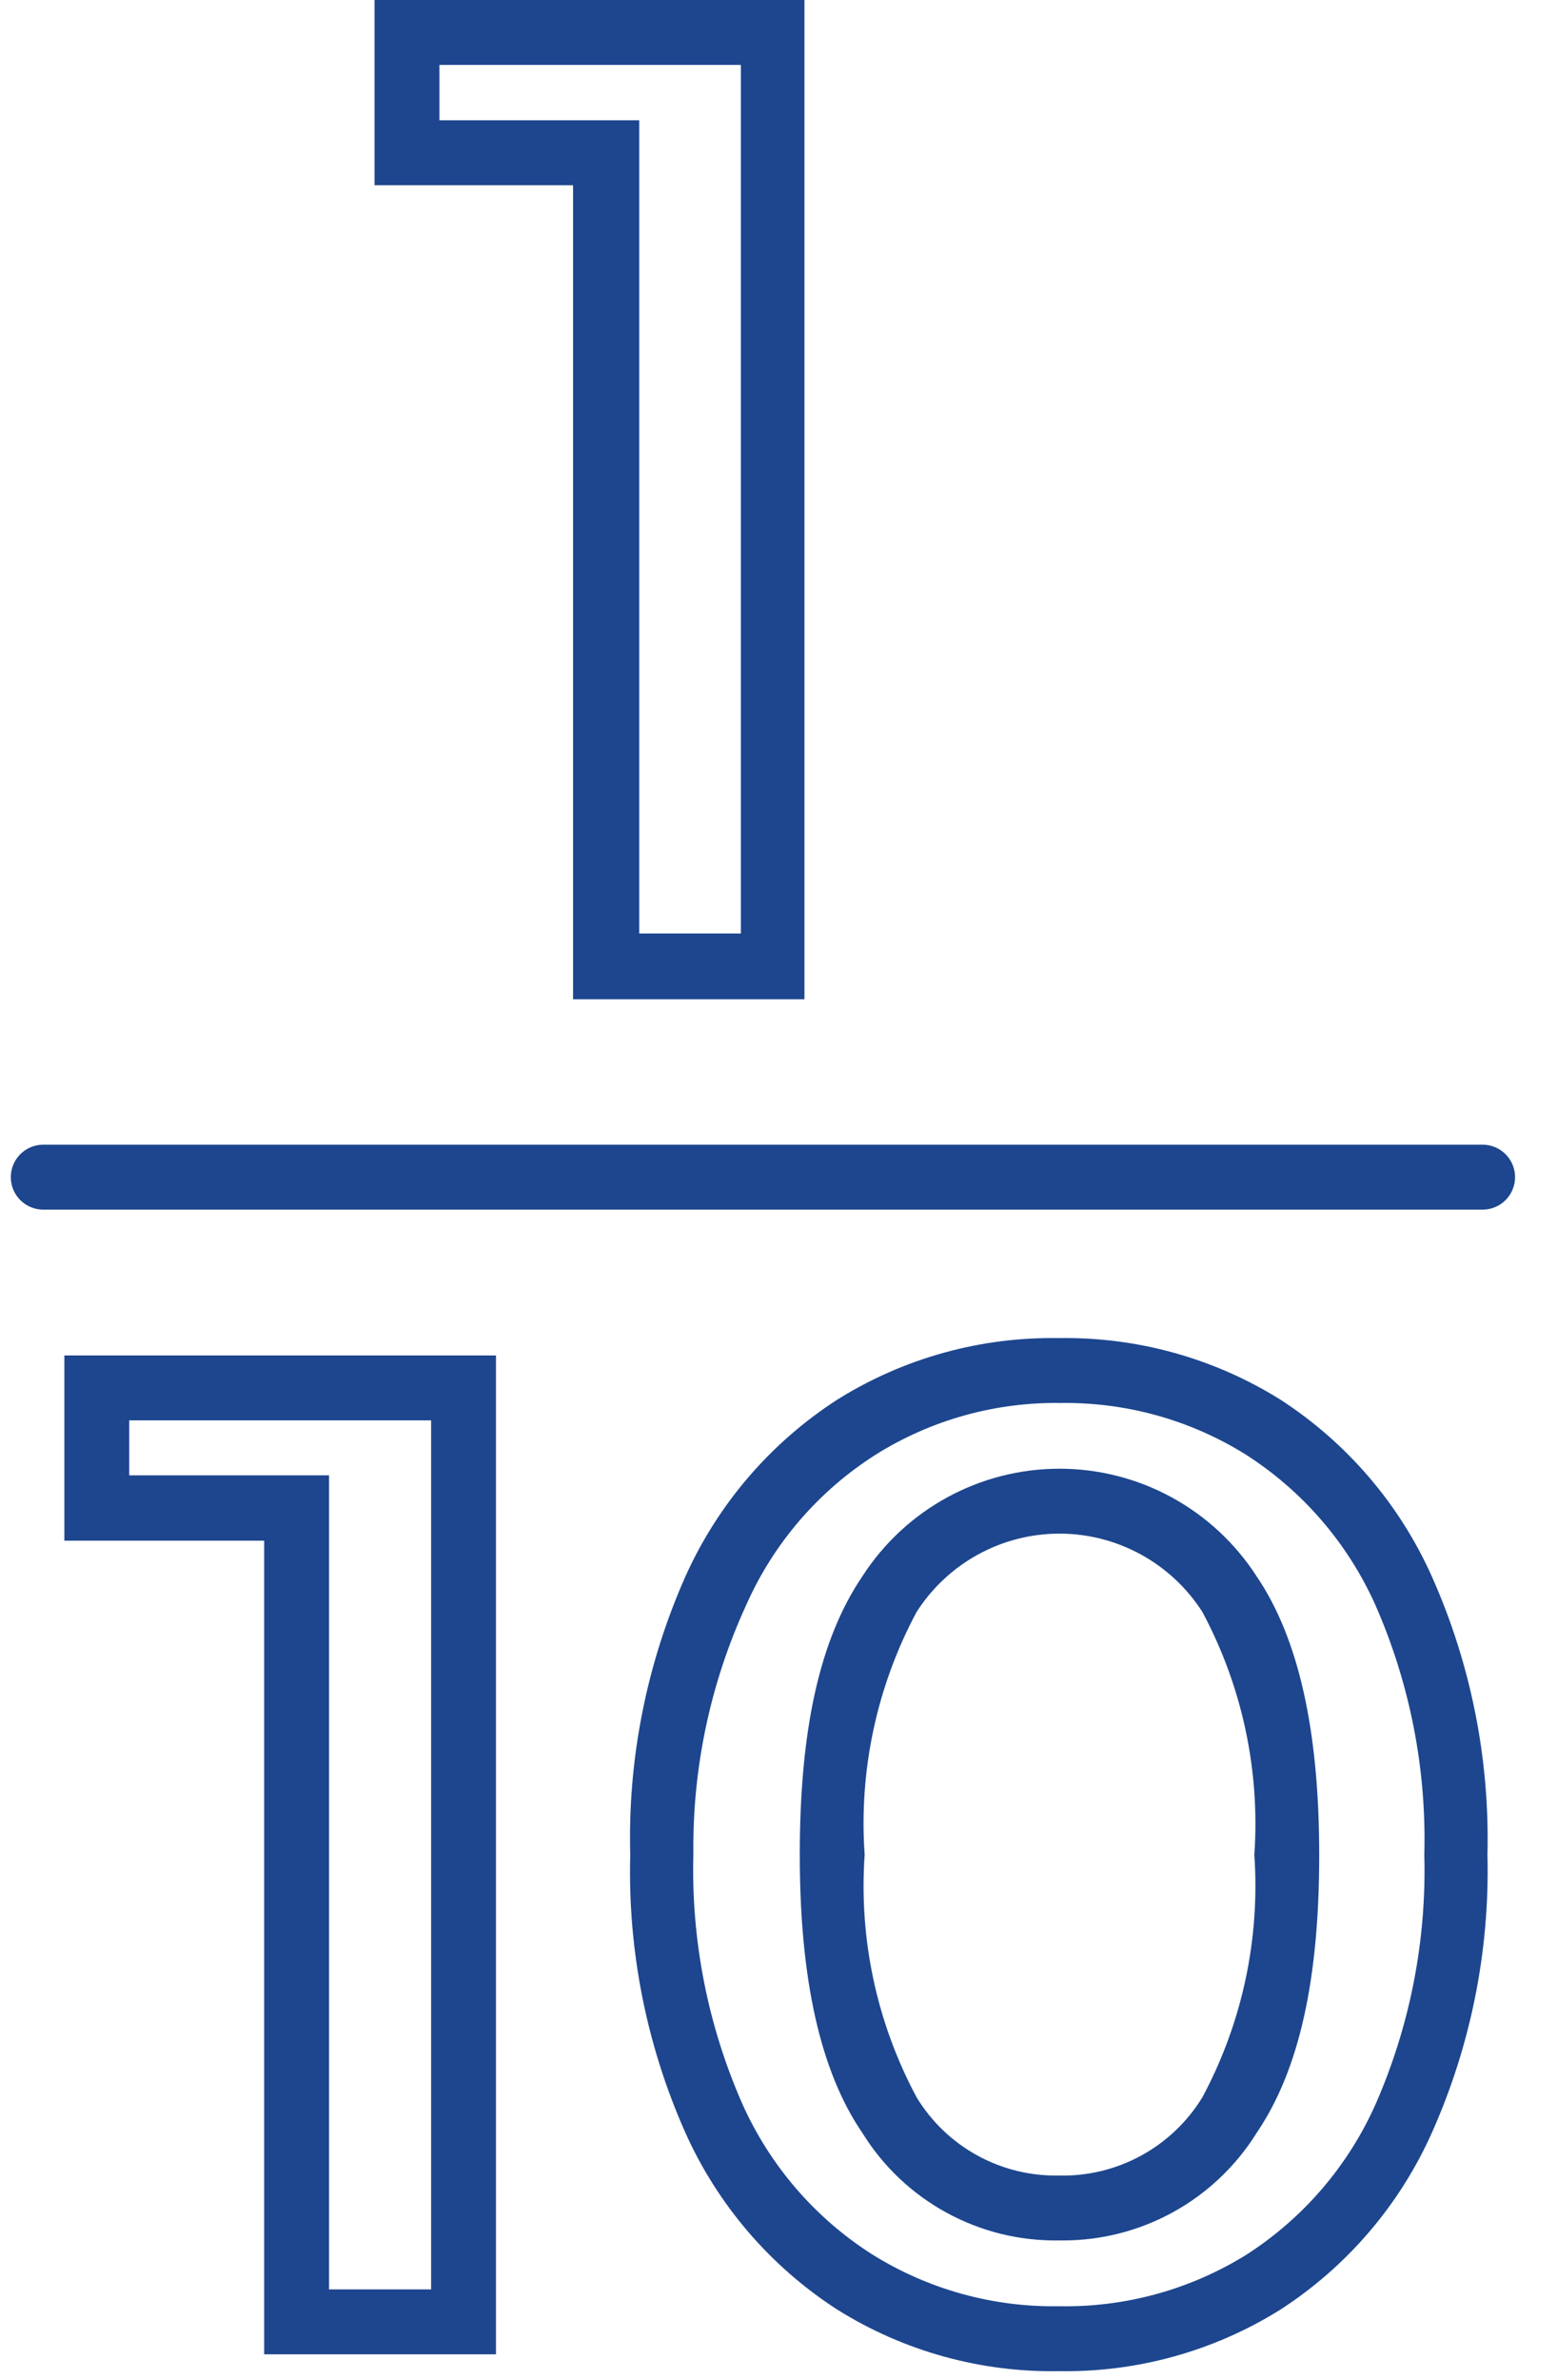
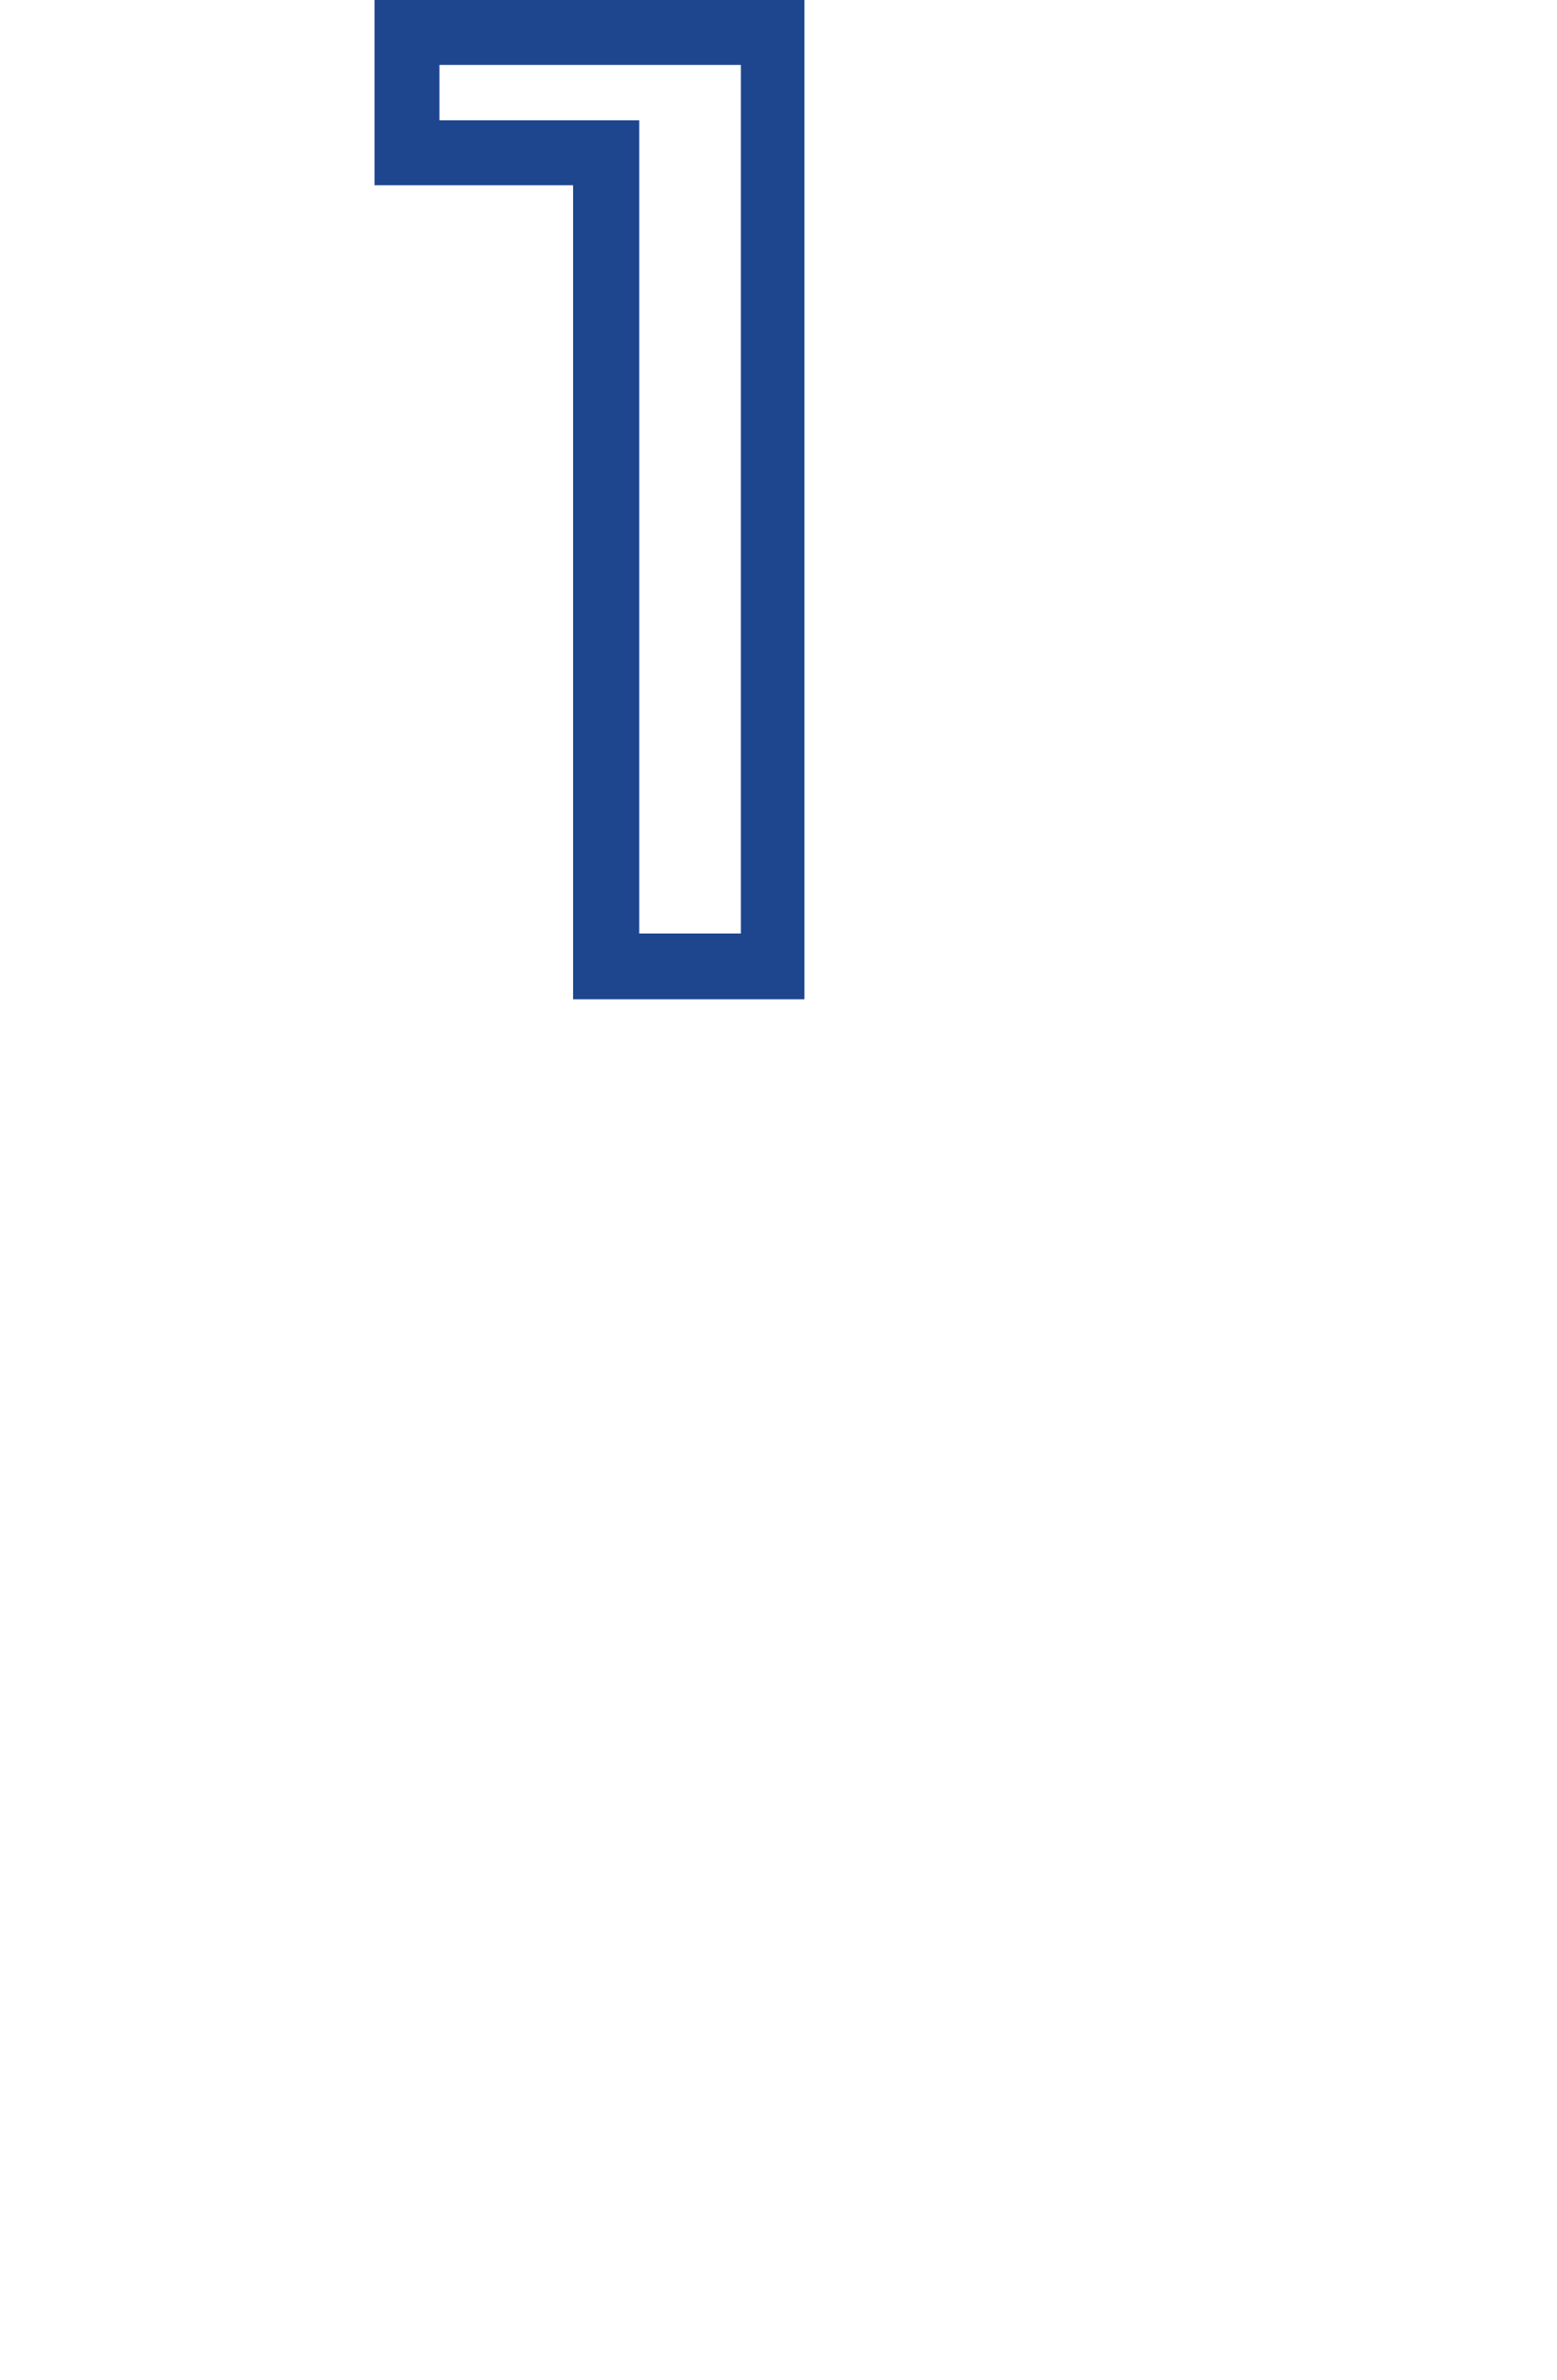
<svg xmlns="http://www.w3.org/2000/svg" width="36" height="55" viewBox="0 0 36 55" fill="none">
  <path d="M17.13 1.5V21.57H14.78V2.78H10.16V1.5H17.16M18.66 0H8.66V4.28H13.25V23.09H18.6V0H18.66Z" fill="#1D468E" />
-   <path d="M9.968 32.82V52.9H7.608V34.09H2.988V32.82H9.988M11.488 31.32H1.488V35.6H6.108V54.4H11.468V31.32H11.488Z" fill="#1D468E" />
-   <path d="M24.482 32.419C26.007 32.389 27.508 32.802 28.802 33.609C30.12 34.451 31.163 35.661 31.802 37.089C32.6 38.906 32.986 40.876 32.932 42.859C32.986 44.843 32.6 46.813 31.802 48.629C31.163 50.058 30.12 51.268 28.802 52.109C27.505 52.91 26.005 53.319 24.482 53.289C22.956 53.314 21.456 52.898 20.162 52.089C18.843 51.248 17.8 50.038 17.162 48.609C16.363 46.793 15.977 44.823 16.032 42.839C16.008 40.856 16.424 38.892 17.252 37.089C17.886 35.658 18.93 34.447 20.252 33.609C21.545 32.8 23.046 32.387 24.572 32.419M24.572 51.769C25.468 51.771 26.349 51.544 27.133 51.11C27.917 50.676 28.577 50.05 29.052 49.289C30.052 47.819 30.502 45.709 30.502 42.859C30.502 40.009 30.032 37.859 29.052 36.419C28.56 35.658 27.886 35.032 27.09 34.598C26.295 34.164 25.403 33.937 24.497 33.937C23.59 33.937 22.698 34.164 21.903 34.598C21.107 35.032 20.433 35.658 19.942 36.419C18.942 37.889 18.492 39.999 18.492 42.859C18.492 45.719 18.962 47.859 19.942 49.289C20.42 50.06 21.089 50.693 21.885 51.127C22.68 51.562 23.575 51.783 24.482 51.769M24.482 30.919C22.674 30.888 20.895 31.381 19.362 32.339C17.816 33.336 16.593 34.761 15.842 36.439C14.947 38.459 14.513 40.652 14.572 42.859C14.513 45.064 14.947 47.254 15.842 49.269C16.593 50.948 17.816 52.373 19.362 53.369C20.895 54.328 22.674 54.821 24.482 54.789C26.29 54.82 28.068 54.327 29.602 53.369C31.145 52.372 32.364 50.948 33.112 49.269C34.009 47.254 34.447 45.065 34.392 42.859C34.447 40.651 34.01 38.458 33.112 36.439C32.364 34.761 31.145 33.337 29.602 32.339C28.068 31.382 26.29 30.889 24.482 30.919ZM24.482 50.269C23.823 50.282 23.172 50.122 22.595 49.804C22.017 49.487 21.533 49.023 21.192 48.459C20.272 46.743 19.856 44.802 19.992 42.859C19.855 40.914 20.271 38.969 21.192 37.249C21.546 36.694 22.034 36.237 22.612 35.92C23.19 35.603 23.838 35.437 24.497 35.437C25.155 35.437 25.803 35.603 26.381 35.92C26.959 36.237 27.447 36.694 27.802 37.249C28.722 38.969 29.138 40.914 29.002 42.859C29.137 44.802 28.721 46.743 27.802 48.459C27.456 49.026 26.967 49.492 26.384 49.809C25.801 50.127 25.145 50.286 24.482 50.269Z" fill="#1D468E" />
-   <path d="M1 27.2H34.28" stroke="#1D468E" stroke-width="1.5" stroke-miterlimit="10" stroke-linecap="round" />
</svg>